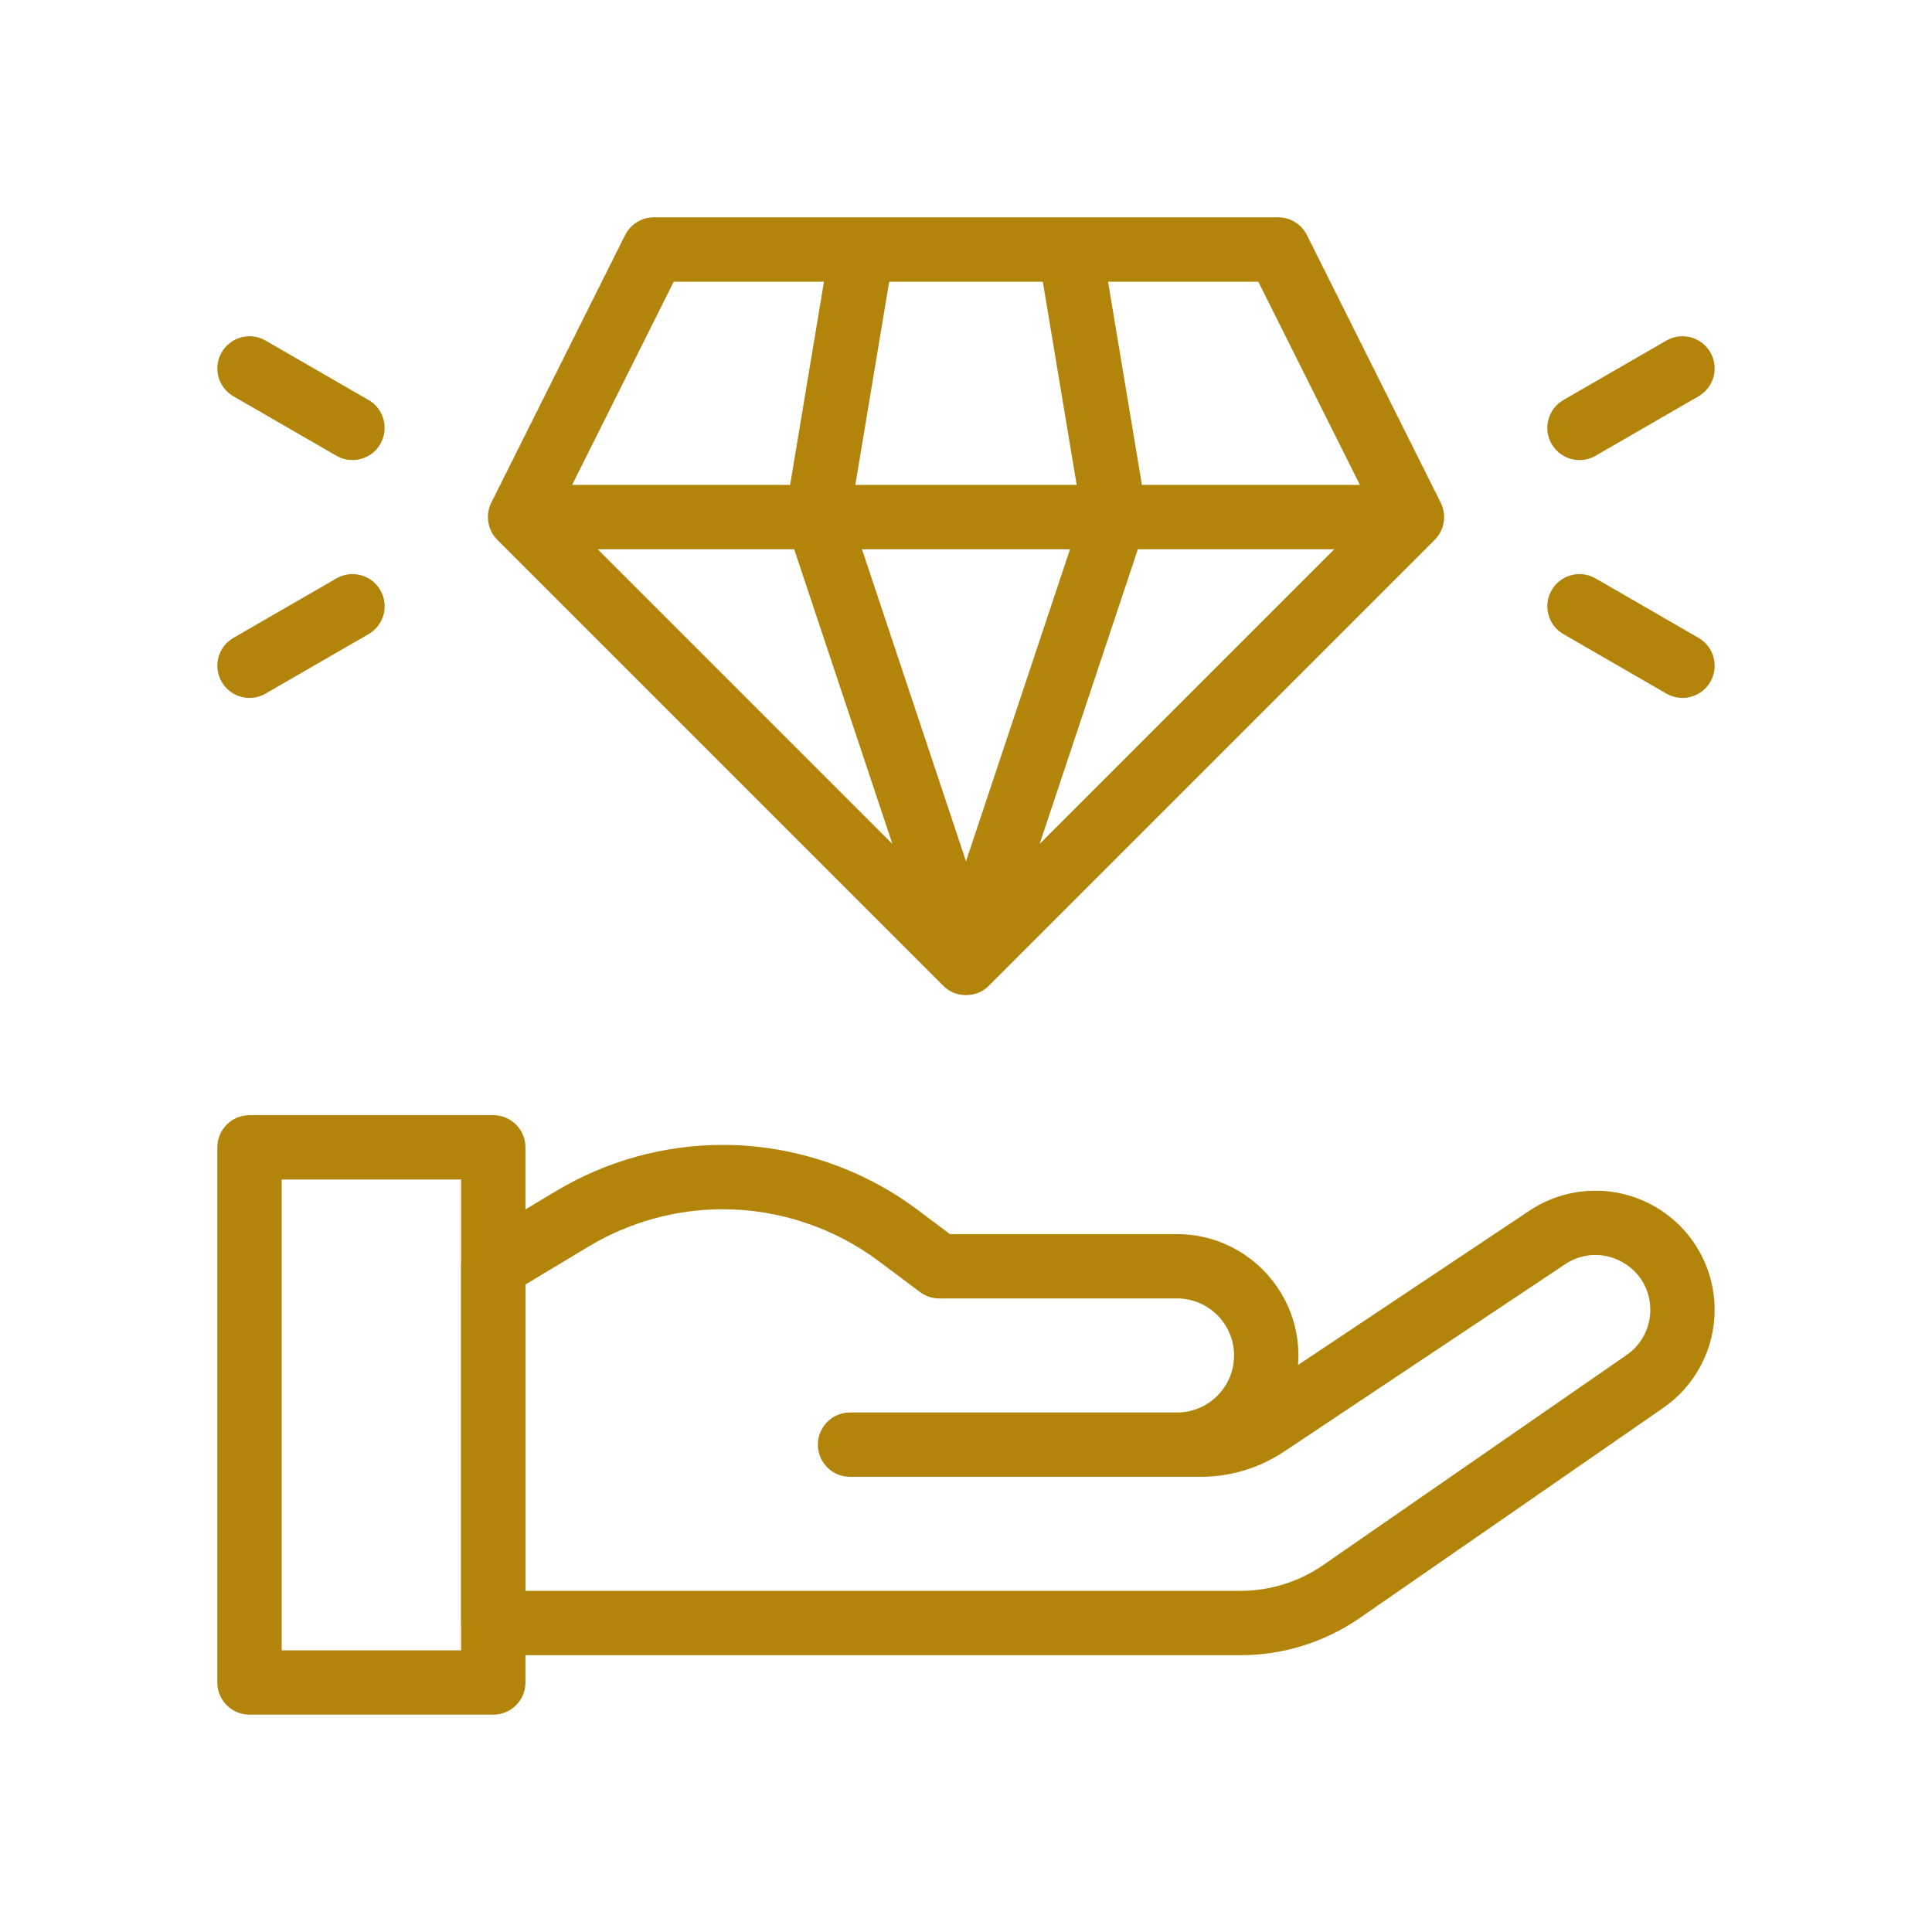
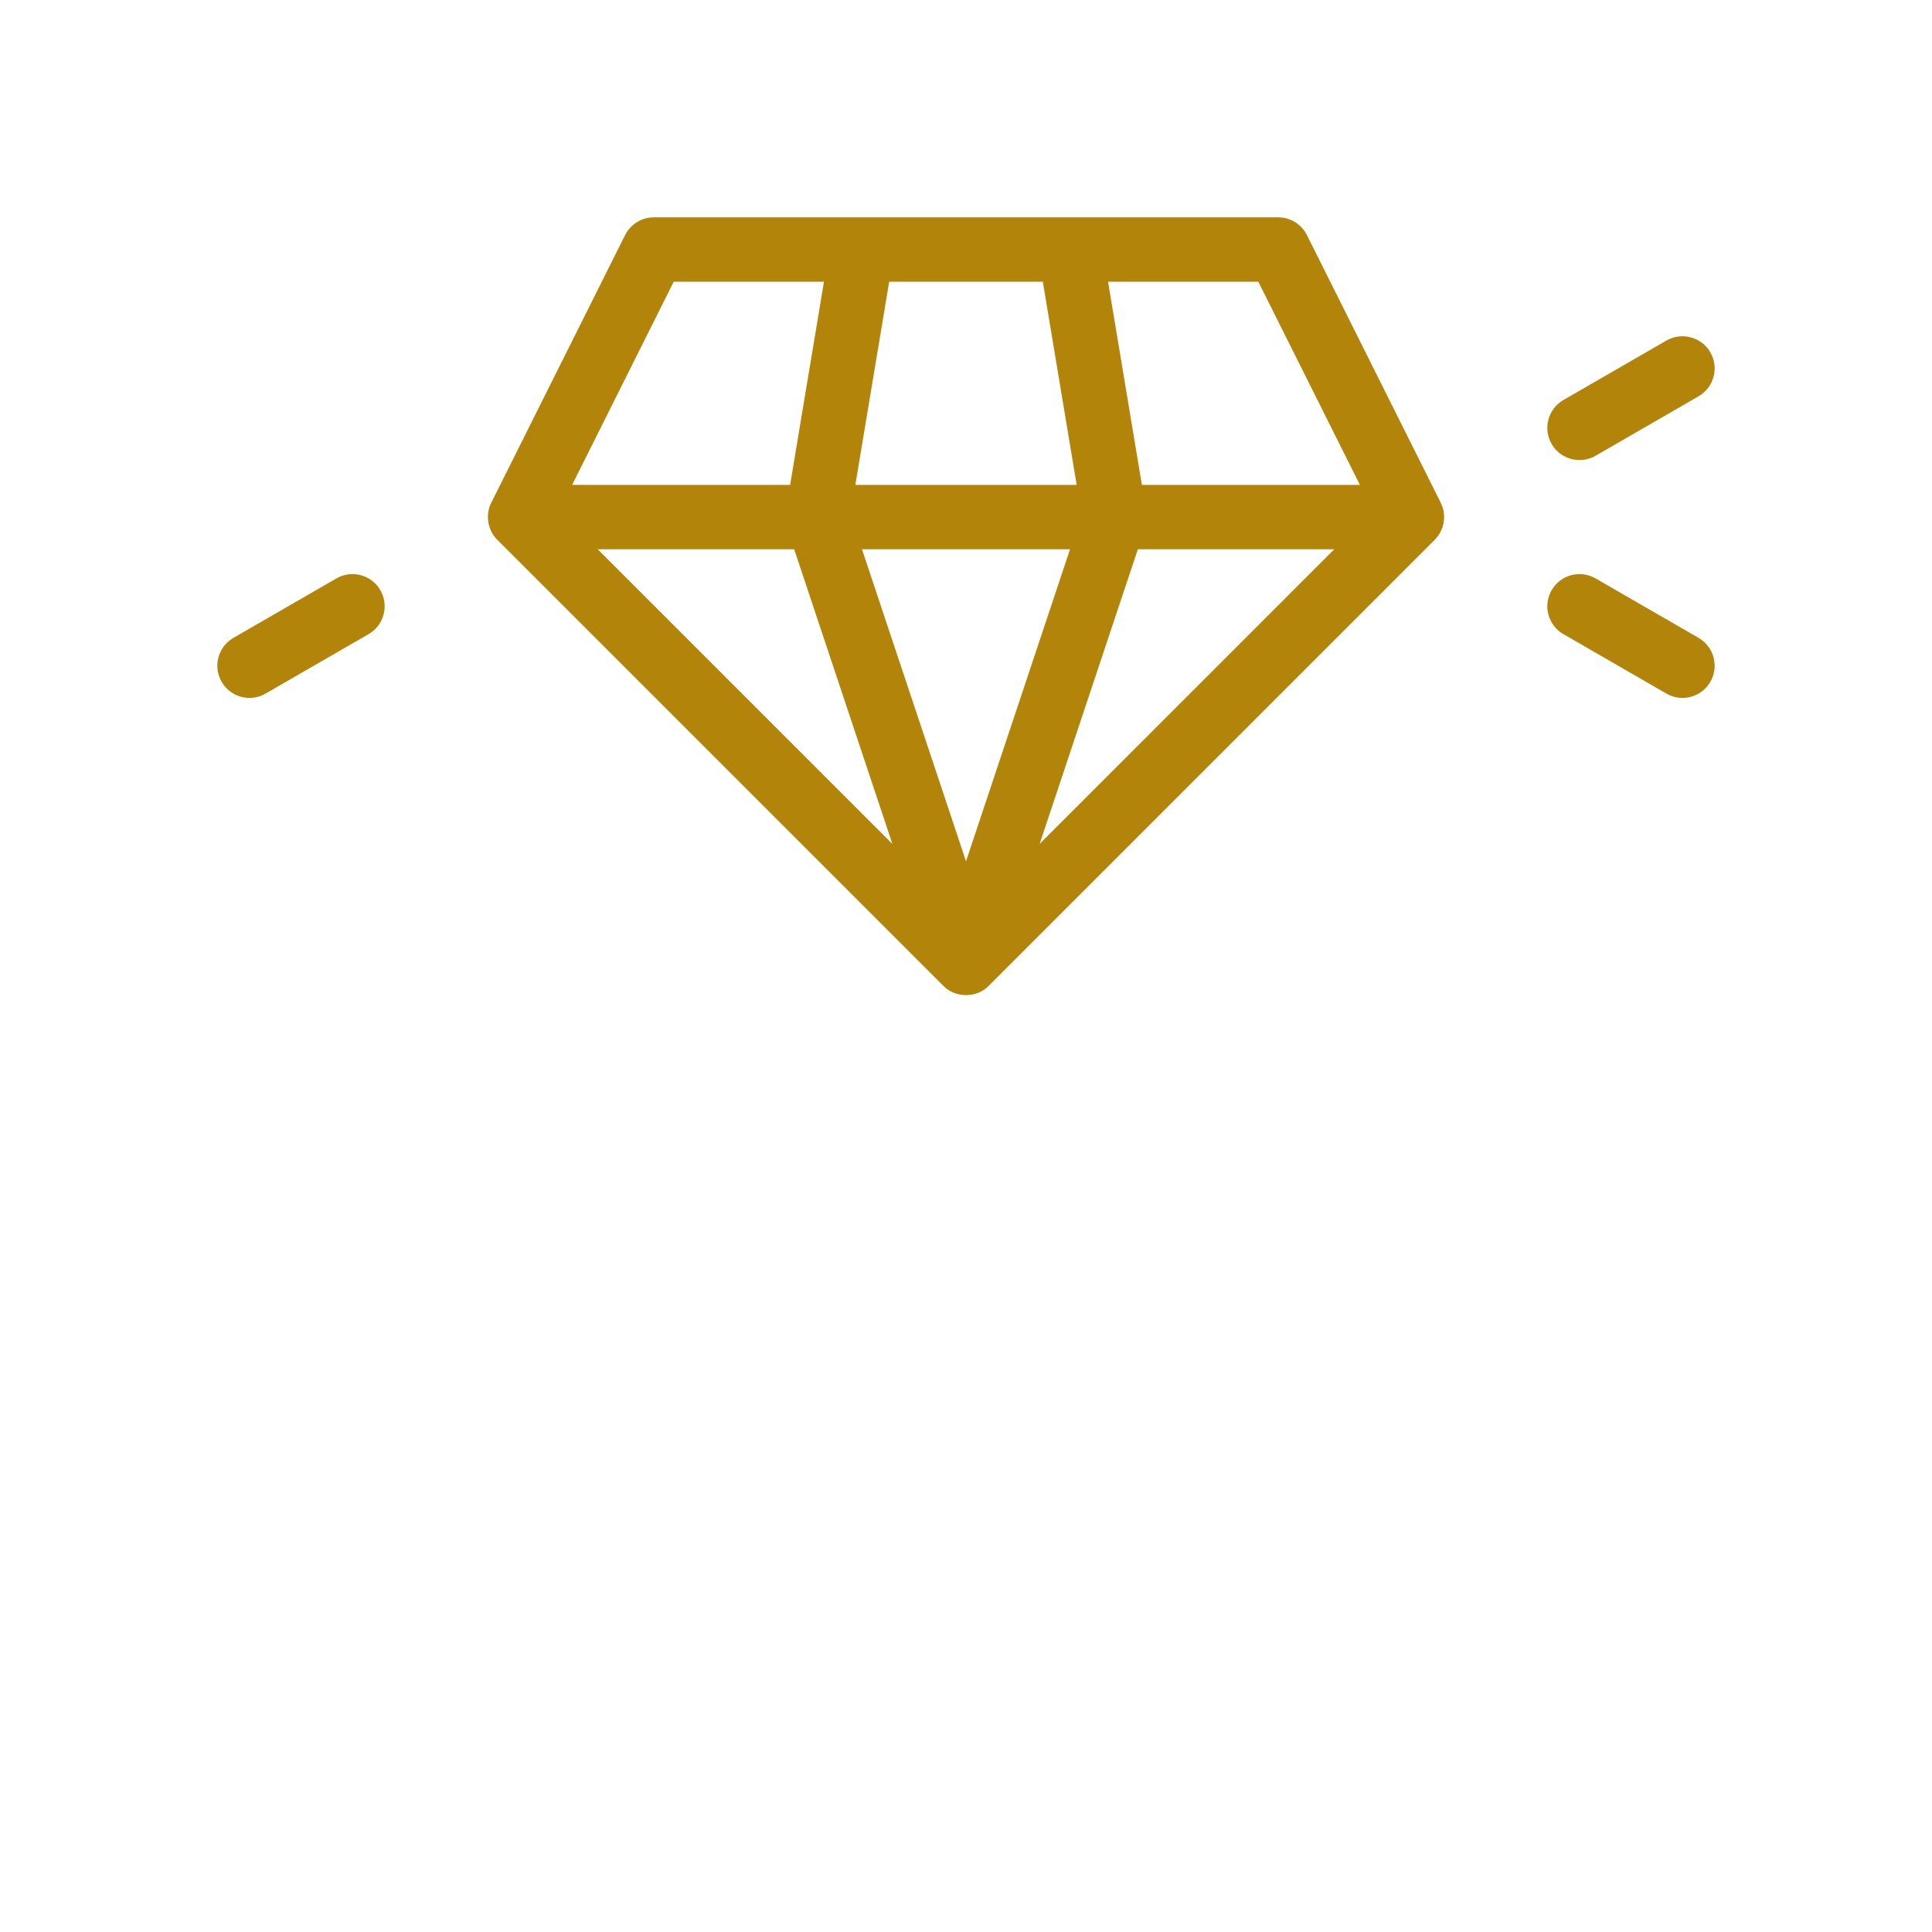
<svg xmlns="http://www.w3.org/2000/svg" width="80" height="80" viewBox="0 0 80 80" fill="none">
-   <path d="M68.393 49.889C66.786 49.029 64.845 49.123 63.328 50.134L53.748 56.522C53.758 56.391 53.764 56.26 53.764 56.127C53.764 53.356 51.51 51.102 48.739 51.102H39.335L37.993 50.095C35.683 48.363 32.82 47.408 29.932 47.408C27.498 47.408 25.108 48.07 23.02 49.323L19.739 51.291C19.338 51.532 19.093 51.966 19.093 52.434V67.206C19.093 67.942 19.689 68.538 20.425 68.538H37.66H51.356C53.138 68.538 54.854 68.002 56.319 66.988L68.874 58.296C70.204 57.375 70.999 55.858 70.999 54.24C70.999 52.416 70.001 50.75 68.393 49.889ZM67.357 56.106L54.802 64.798C53.785 65.502 52.594 65.874 51.356 65.874H37.66H21.757V53.188L24.391 51.607C26.065 50.603 27.981 50.072 29.933 50.072C32.248 50.072 34.543 50.837 36.395 52.227L38.092 53.499C38.322 53.672 38.603 53.766 38.891 53.766H48.739C50.041 53.766 51.1 54.825 51.1 56.127C51.1 57.429 50.041 58.488 48.739 58.488H35.198C34.462 58.488 33.866 59.084 33.866 59.82C33.866 60.556 34.462 61.152 35.198 61.152H48.739H49.71C50.95 61.152 52.15 60.789 53.181 60.101L64.806 52.351C65.515 51.879 66.386 51.837 67.136 52.239C67.887 52.64 68.335 53.388 68.335 54.24C68.335 54.984 67.97 55.682 67.357 56.106Z" fill="#B3840A" />
-   <path d="M20.426 71H10.331C9.595 71 8.999 70.404 8.999 69.668V47.509C8.999 46.774 9.595 46.177 10.331 46.177H20.426C21.161 46.177 21.758 46.774 21.758 47.509V69.668C21.758 70.404 21.161 71 20.426 71ZM11.663 68.336H19.094V48.841H11.663V68.336Z" fill="#B3840A" />
  <path d="M59.682 21.956C59.845 21.594 59.835 21.163 59.655 20.81L54.118 9.736C53.892 9.285 53.431 8.999 52.927 8.999H44.309H35.692H27.074C26.57 8.999 26.109 9.285 25.883 9.736L20.343 20.815C20.088 21.315 20.192 21.96 20.593 22.353L39.059 40.819C39.555 41.334 40.446 41.334 40.943 40.819L59.408 22.353C59.522 22.238 59.615 22.103 59.682 21.956ZM56.311 20.079H47.284L45.882 11.664H52.103L56.311 20.079ZM35.693 22.743H44.308L40.001 35.665L35.693 22.743ZM43.181 11.664L44.583 20.079H35.418L36.82 11.664H43.181ZM27.898 11.664H34.119L32.717 20.079H23.69L27.898 11.664ZM32.885 22.743L36.952 34.945L24.75 22.743H32.885ZM43.049 34.945L47.116 22.743H55.25L43.049 34.945Z" fill="#B3840A" />
  <path d="M65.405 19.05C64.944 19.05 64.497 18.811 64.25 18.384C63.882 17.747 64.1 16.932 64.737 16.564L69.002 14.102C69.64 13.734 70.454 13.953 70.822 14.59C71.189 15.227 70.971 16.042 70.334 16.409L66.07 18.872C65.86 18.993 65.631 19.05 65.405 19.05Z" fill="#B3840A" />
  <path d="M69.667 28.899C69.441 28.899 69.212 28.841 69.002 28.72L64.737 26.258C64.1 25.89 63.882 25.075 64.25 24.438C64.618 23.801 65.433 23.583 66.07 23.951L70.334 26.413C70.971 26.781 71.189 27.595 70.822 28.232C70.575 28.66 70.127 28.899 69.667 28.899Z" fill="#B3840A" />
-   <path d="M14.595 19.05C14.369 19.05 14.14 18.993 13.93 18.872L9.665 16.409C9.028 16.041 8.81 15.227 9.178 14.59C9.546 13.953 10.36 13.735 10.997 14.102L15.262 16.564C15.899 16.932 16.117 17.747 15.749 18.384C15.503 18.811 15.055 19.05 14.595 19.05Z" fill="#B3840A" />
  <path d="M10.333 28.899C9.872 28.899 9.425 28.66 9.178 28.232C8.81 27.595 9.028 26.781 9.665 26.413L13.93 23.951C14.567 23.583 15.382 23.801 15.749 24.438C16.117 25.075 15.899 25.89 15.262 26.258L10.997 28.72C10.788 28.841 10.559 28.899 10.333 28.899Z" fill="#B3840A" />
</svg>